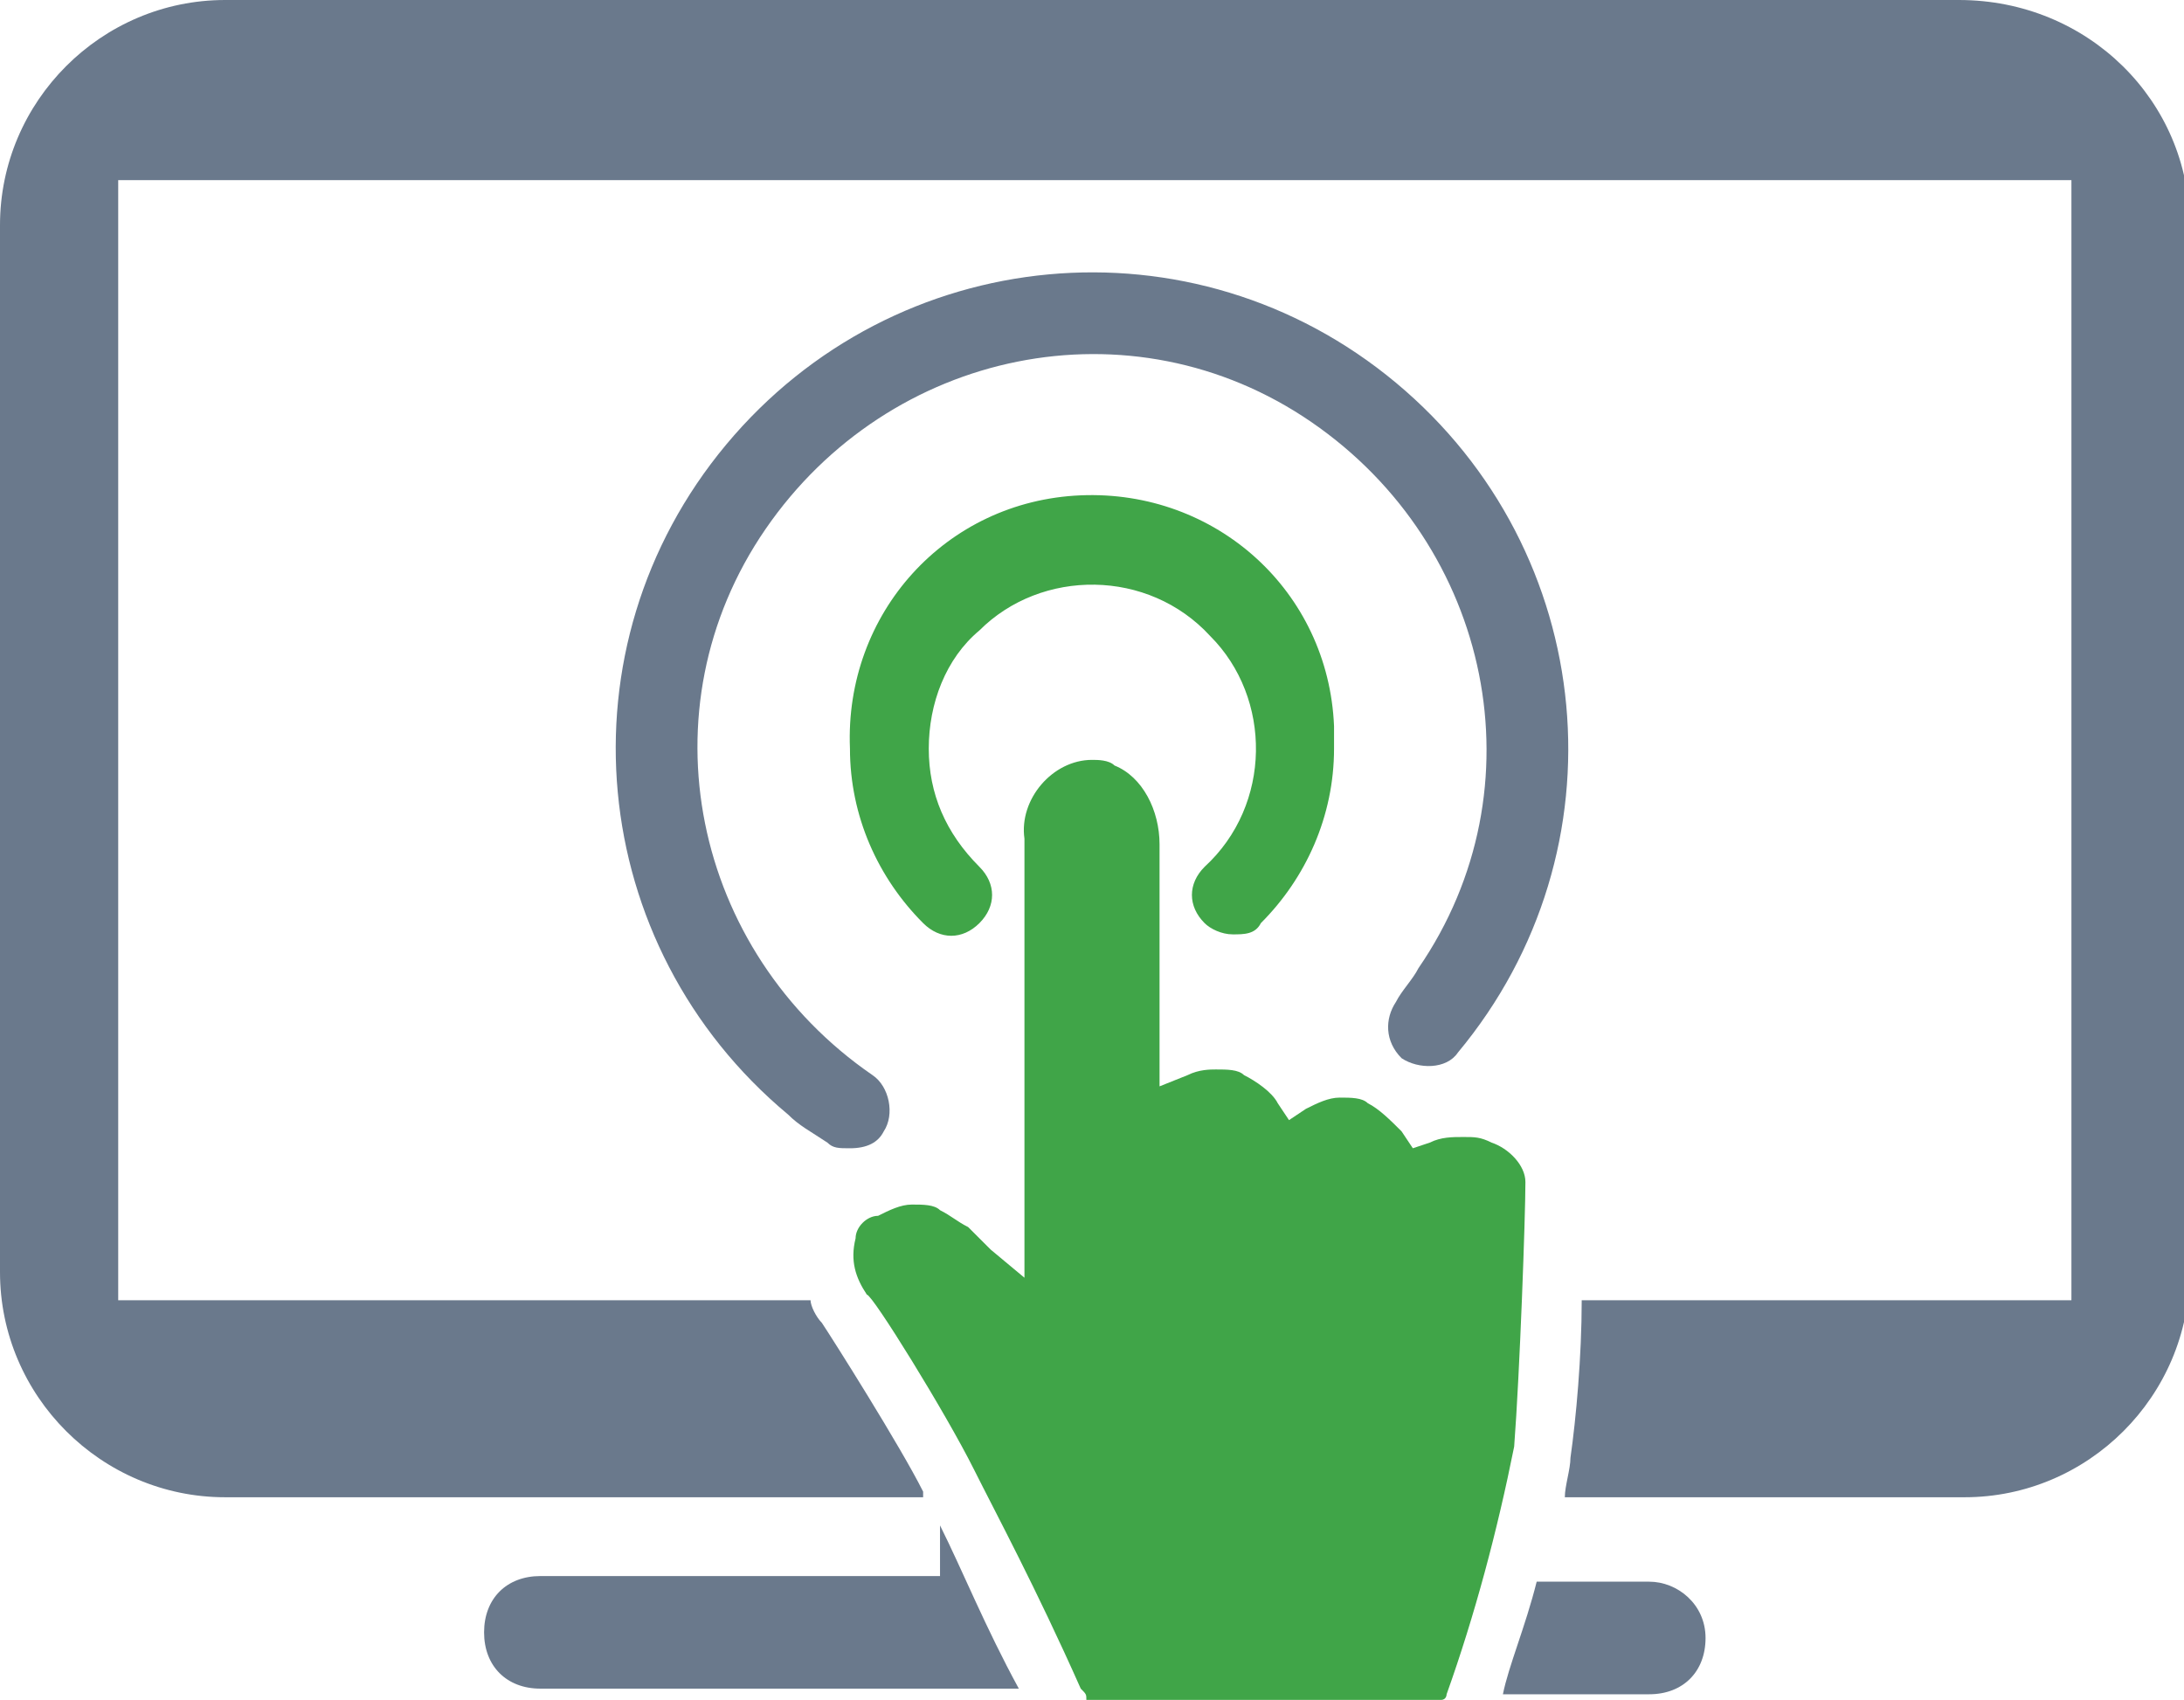
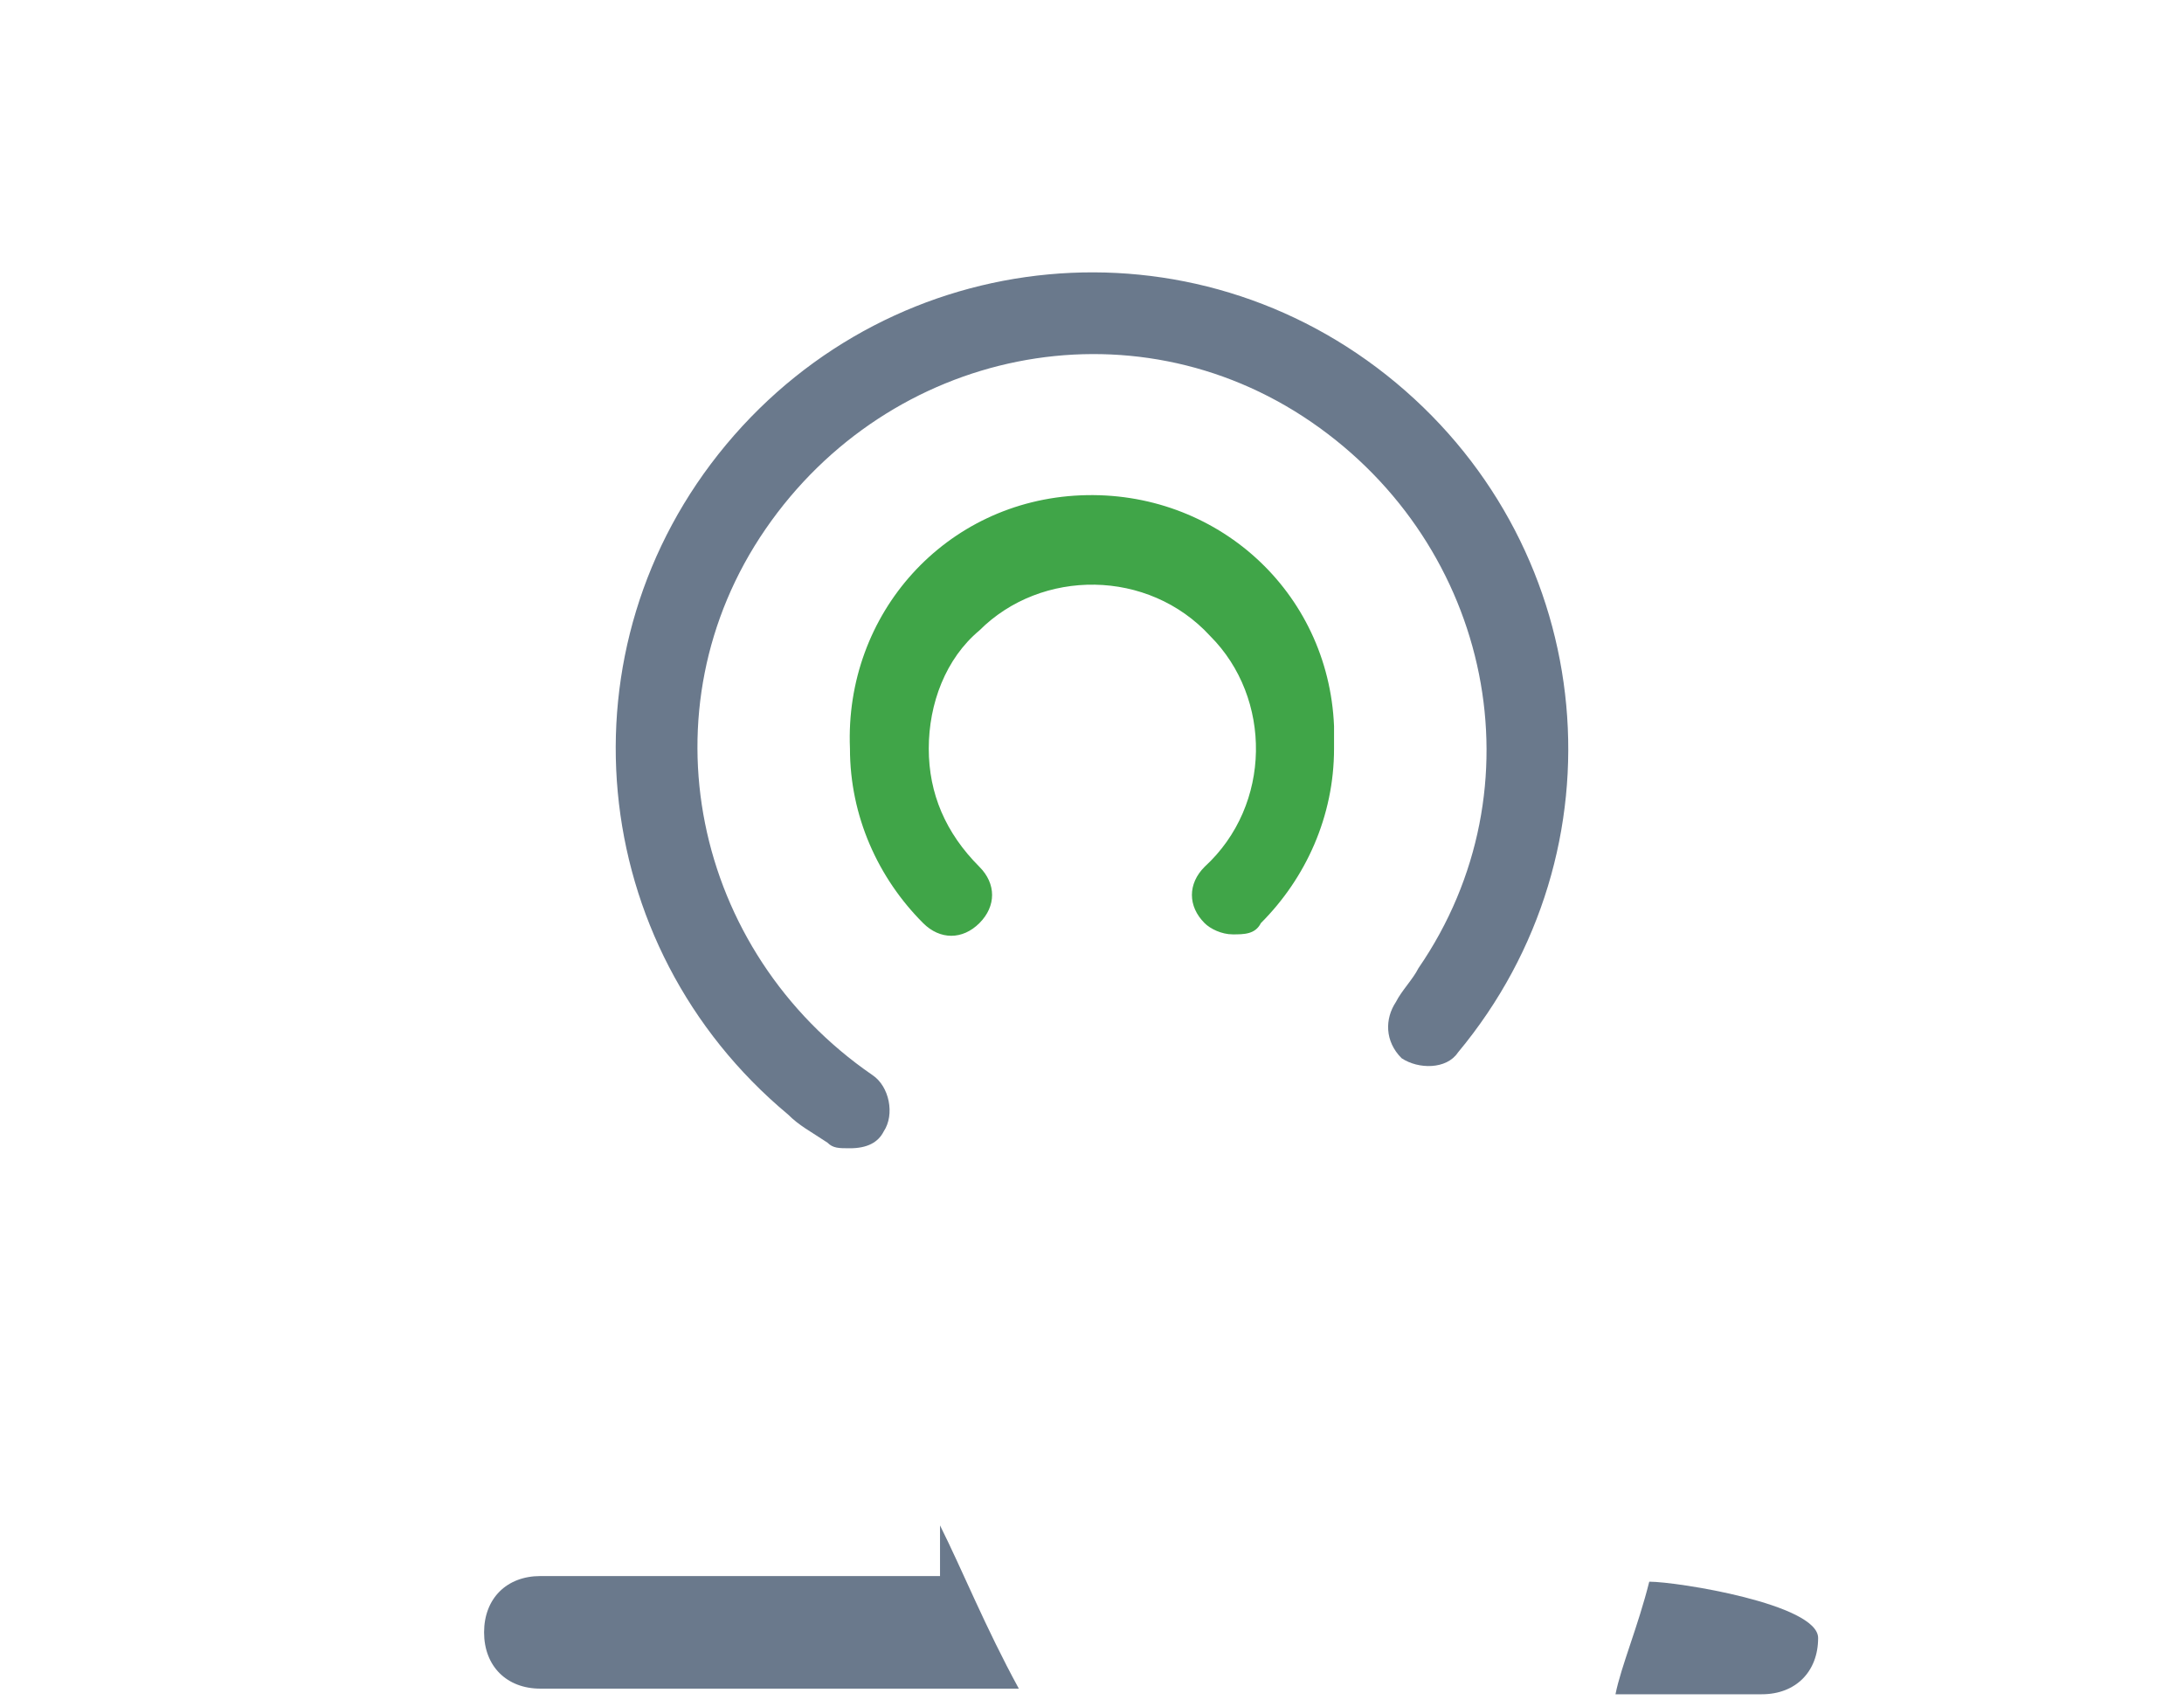
<svg xmlns="http://www.w3.org/2000/svg" version="1.1" id="Layer_1" x="0px" y="0px" viewBox="0 0 38.8 30.2" style="enable-background:new 0 0 38.8 30.2;" xml:space="preserve">
  <style type="text/css">
	.st0{fill:#40A548;}
	.st1{fill:#6A798C;}
</style>
  <title>Open-your-account</title>
  <g id="Layer_2_1_">
    <g id="Layer_1-2">
-       <path class="st0" d="M26.9,25.7c-0.3,1.5-0.7,3-1.2,4.4l0,0c0,0,0,0.1-0.1,0.1h-6.3l0,0c0-0.1,0-0.1-0.1-0.2    c-0.8-1.8-1.5-3.1-1.9-3.9c-0.5-1-1.8-3.1-1.9-3.1c-0.2-0.3-0.3-0.6-0.2-1c0-0.2,0.2-0.4,0.4-0.4c0.2-0.1,0.4-0.2,0.6-0.2    c0.2,0,0.4,0,0.5,0.1c0.2,0.1,0.3,0.2,0.5,0.3l0.4,0.4l0.6,0.5v-7.8c-0.1-0.7,0.5-1.4,1.2-1.4l0,0c0.1,0,0.3,0,0.4,0.1    c0.5,0.2,0.8,0.8,0.8,1.4v4.3l0.5-0.2c0.2-0.1,0.4-0.1,0.5-0.1l0,0c0.2,0,0.4,0,0.5,0.1c0.2,0.1,0.5,0.3,0.6,0.5l0.2,0.3l0.3-0.2    c0.2-0.1,0.4-0.2,0.6-0.2l0,0c0.2,0,0.4,0,0.5,0.1c0.2,0.1,0.4,0.3,0.6,0.5l0.2,0.3l0.3-0.1c0.2-0.1,0.4-0.1,0.6-0.1l0,0    c0.2,0,0.3,0,0.5,0.1c0.3,0.1,0.6,0.4,0.6,0.7l0,0C27.1,21.6,27,24.4,26.9,25.7L26.9,25.7z" />
      <path class="st1" d="M16.7,27.1v0.9H9.6c-0.6,0-1,0.4-1,1s0.4,1,1,1h8.5C17.5,28.9,17.1,27.9,16.7,27.1z" />
-       <path class="st1" d="M29.3,28.1h-2c-0.2,0.8-0.5,1.5-0.6,2h2.6c0.6,0,1-0.4,1-1S29.8,28.1,29.3,28.1L29.3,28.1z" />
-       <path class="st1" d="M34.8,0H4C1.8,0,0,1.8,0,4v18.6c0,2.2,1.8,4,4,4h12.4l0-0.1c-0.4-0.8-1.6-2.7-1.8-3c-0.1-0.1-0.2-0.3-0.2-0.4    H2.1V3.2h34.7v19.9h-8.7c0,1-0.1,2.1-0.2,2.8c0,0.2-0.1,0.5-0.1,0.7h7.1c2.2,0,4-1.8,4-4V4C38.9,1.8,37.1,0,34.8,0    C34.9,0,34.8,0,34.8,0z" />
+       <path class="st1" d="M29.3,28.1c-0.2,0.8-0.5,1.5-0.6,2h2.6c0.6,0,1-0.4,1-1S29.8,28.1,29.3,28.1L29.3,28.1z" />
      <path class="st1" d="M15.7,20.1c0.2-0.3,0.1-0.8-0.2-1c0,0,0,0,0,0c-3.2-2.2-4.1-6.5-1.9-9.7s6.5-4.1,9.7-1.9s4.1,6.5,1.9,9.7    c-0.1,0.2-0.3,0.4-0.4,0.6c-0.2,0.3-0.2,0.7,0.1,1c0,0,0,0,0,0c0.3,0.2,0.8,0.2,1-0.1c0,0,0,0,0,0c3-3.6,2.5-8.9-1.1-11.9    s-8.9-2.5-11.9,1.1s-2.5,8.9,1.1,11.9c0.2,0.2,0.4,0.3,0.7,0.5c0.1,0.1,0.2,0.1,0.4,0.1C15.4,20.4,15.6,20.3,15.7,20.1L15.7,20.1z    " />
      <path class="st0" d="M21.9,16.6c-0.2,0-0.4-0.1-0.5-0.2c-0.3-0.3-0.3-0.7,0-1c1.2-1.1,1.2-3,0.1-4.1c-1.1-1.2-3-1.2-4.1-0.1    c-0.6,0.5-0.9,1.3-0.9,2.1c0,0.8,0.3,1.5,0.9,2.1c0.3,0.3,0.3,0.7,0,1c-0.3,0.3-0.7,0.3-1,0c-0.8-0.8-1.3-1.9-1.3-3.1    c-0.1-2.4,1.7-4.4,4.1-4.5s4.4,1.7,4.5,4.1c0,0.1,0,0.3,0,0.4c0,1.2-0.5,2.3-1.3,3.1C22.3,16.6,22.1,16.6,21.9,16.6L21.9,16.6z" />
    </g>
  </g>
</svg>